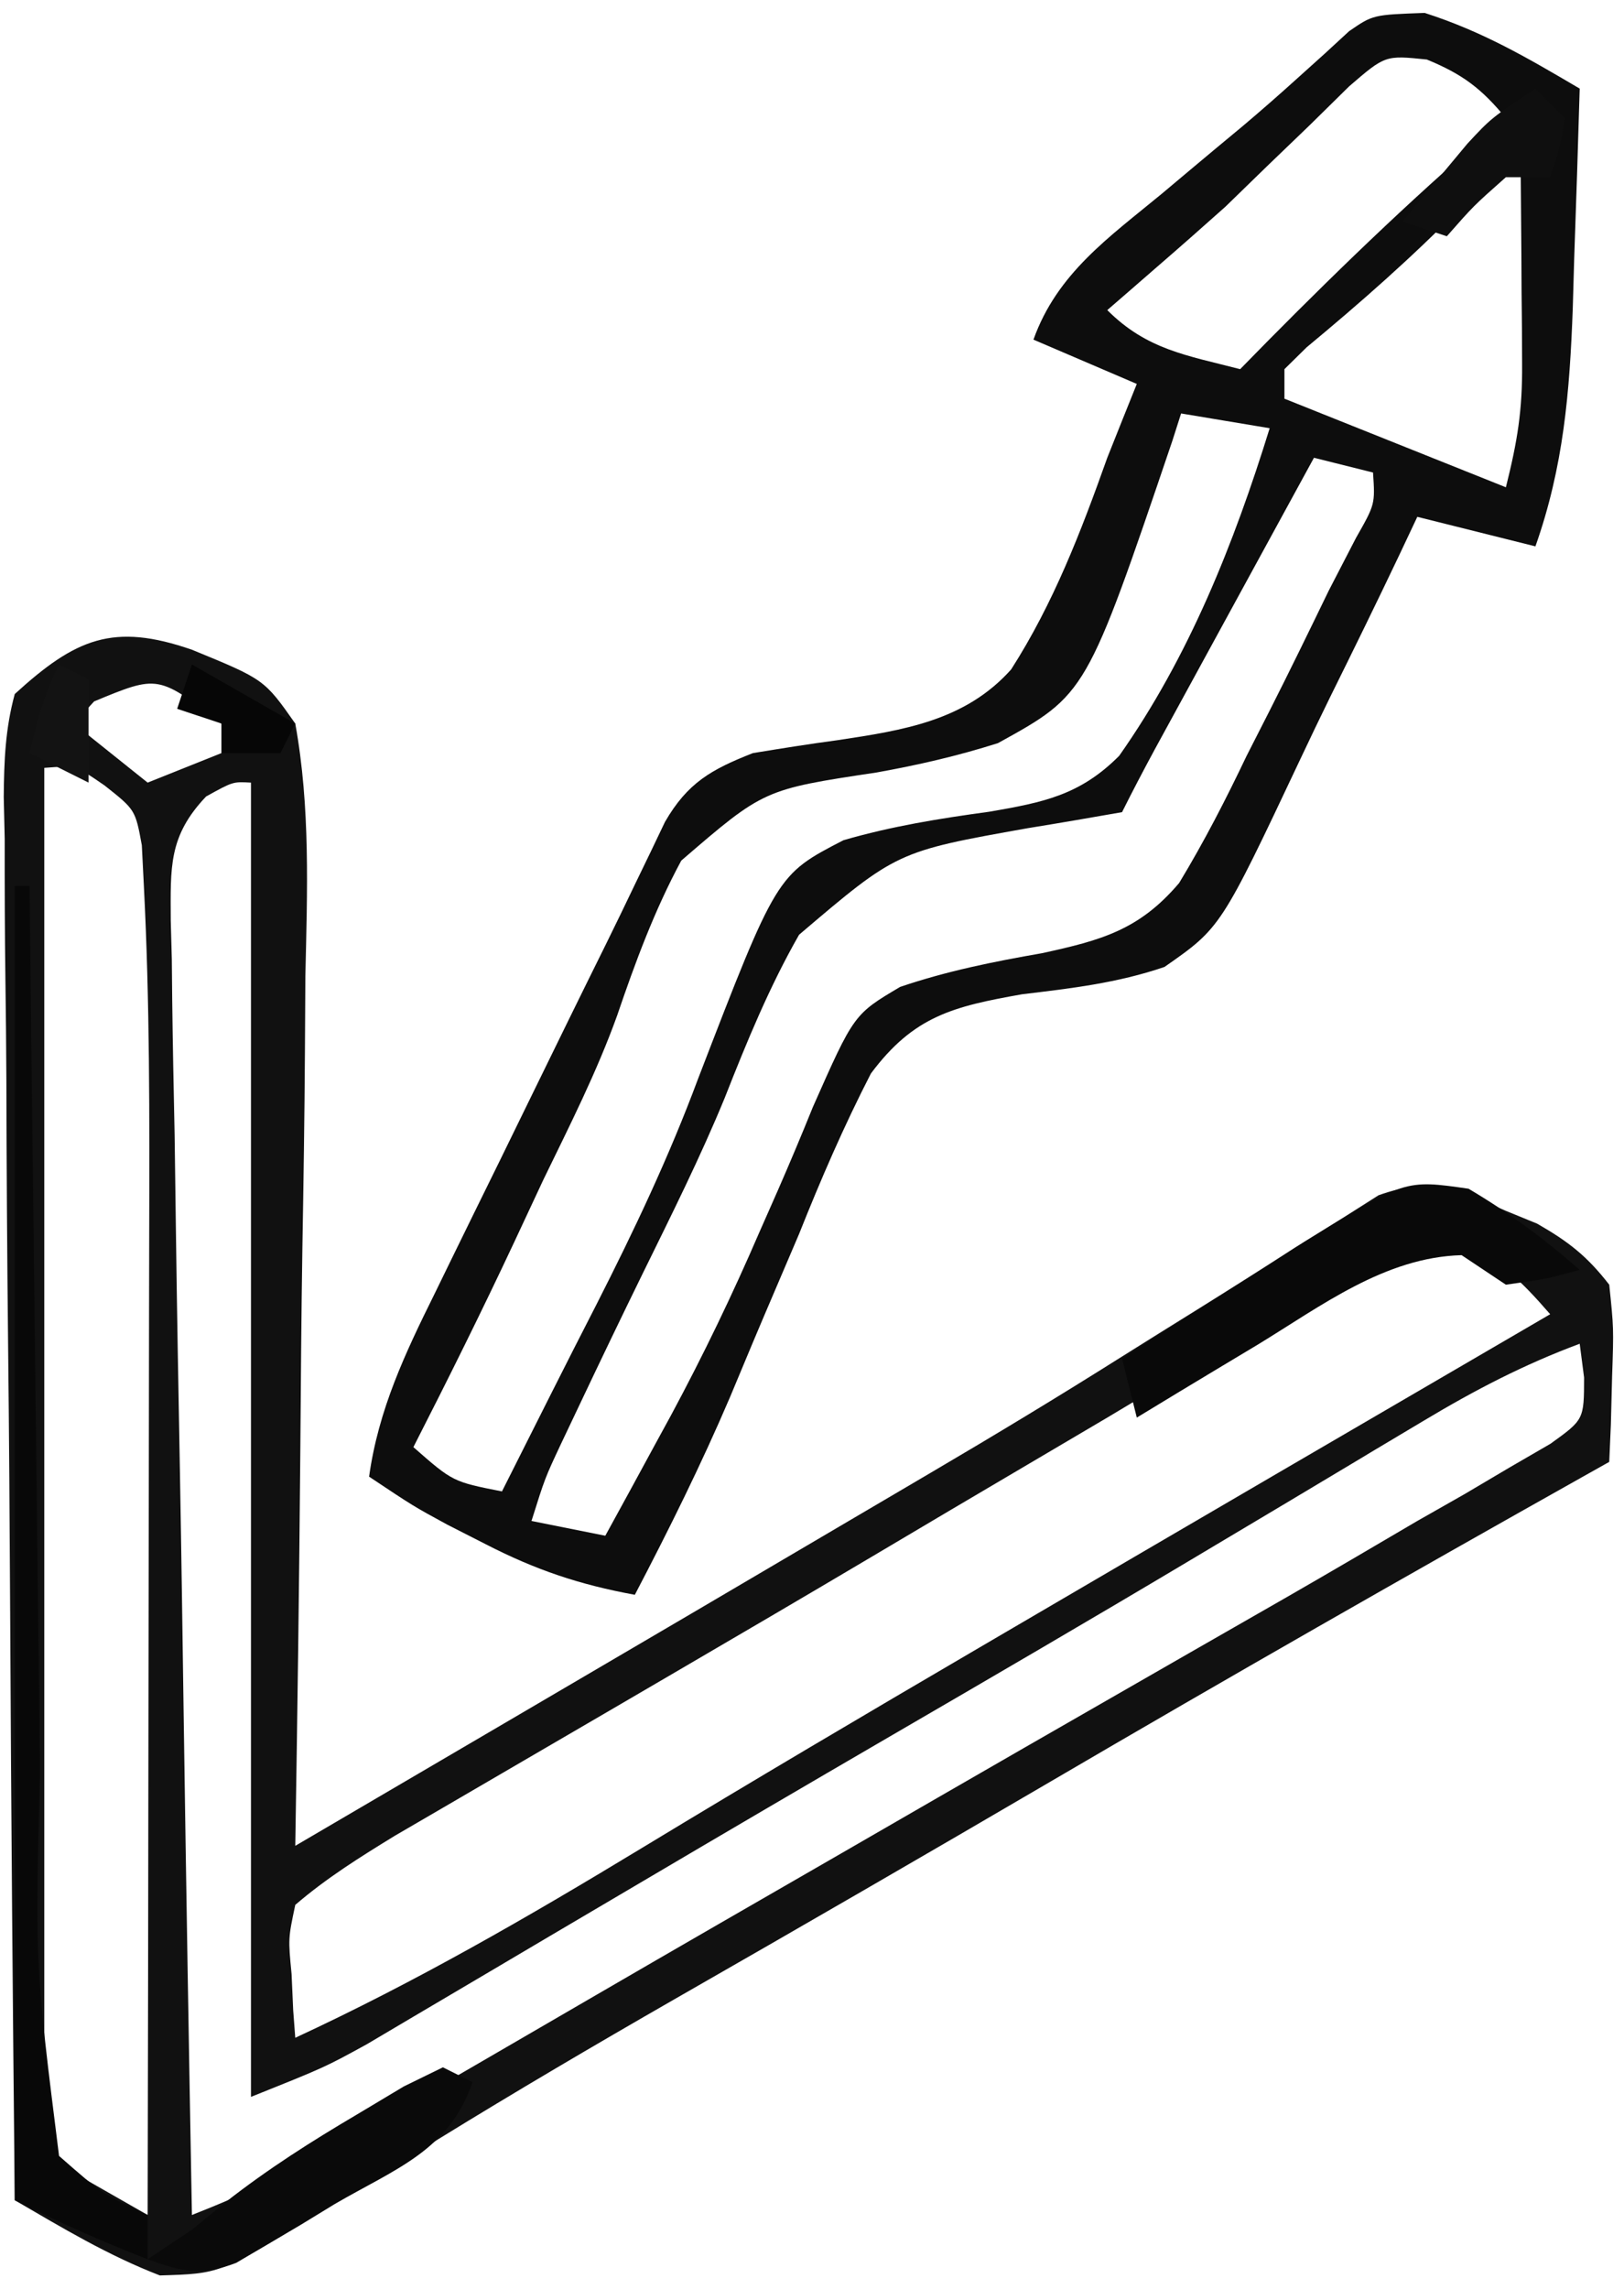
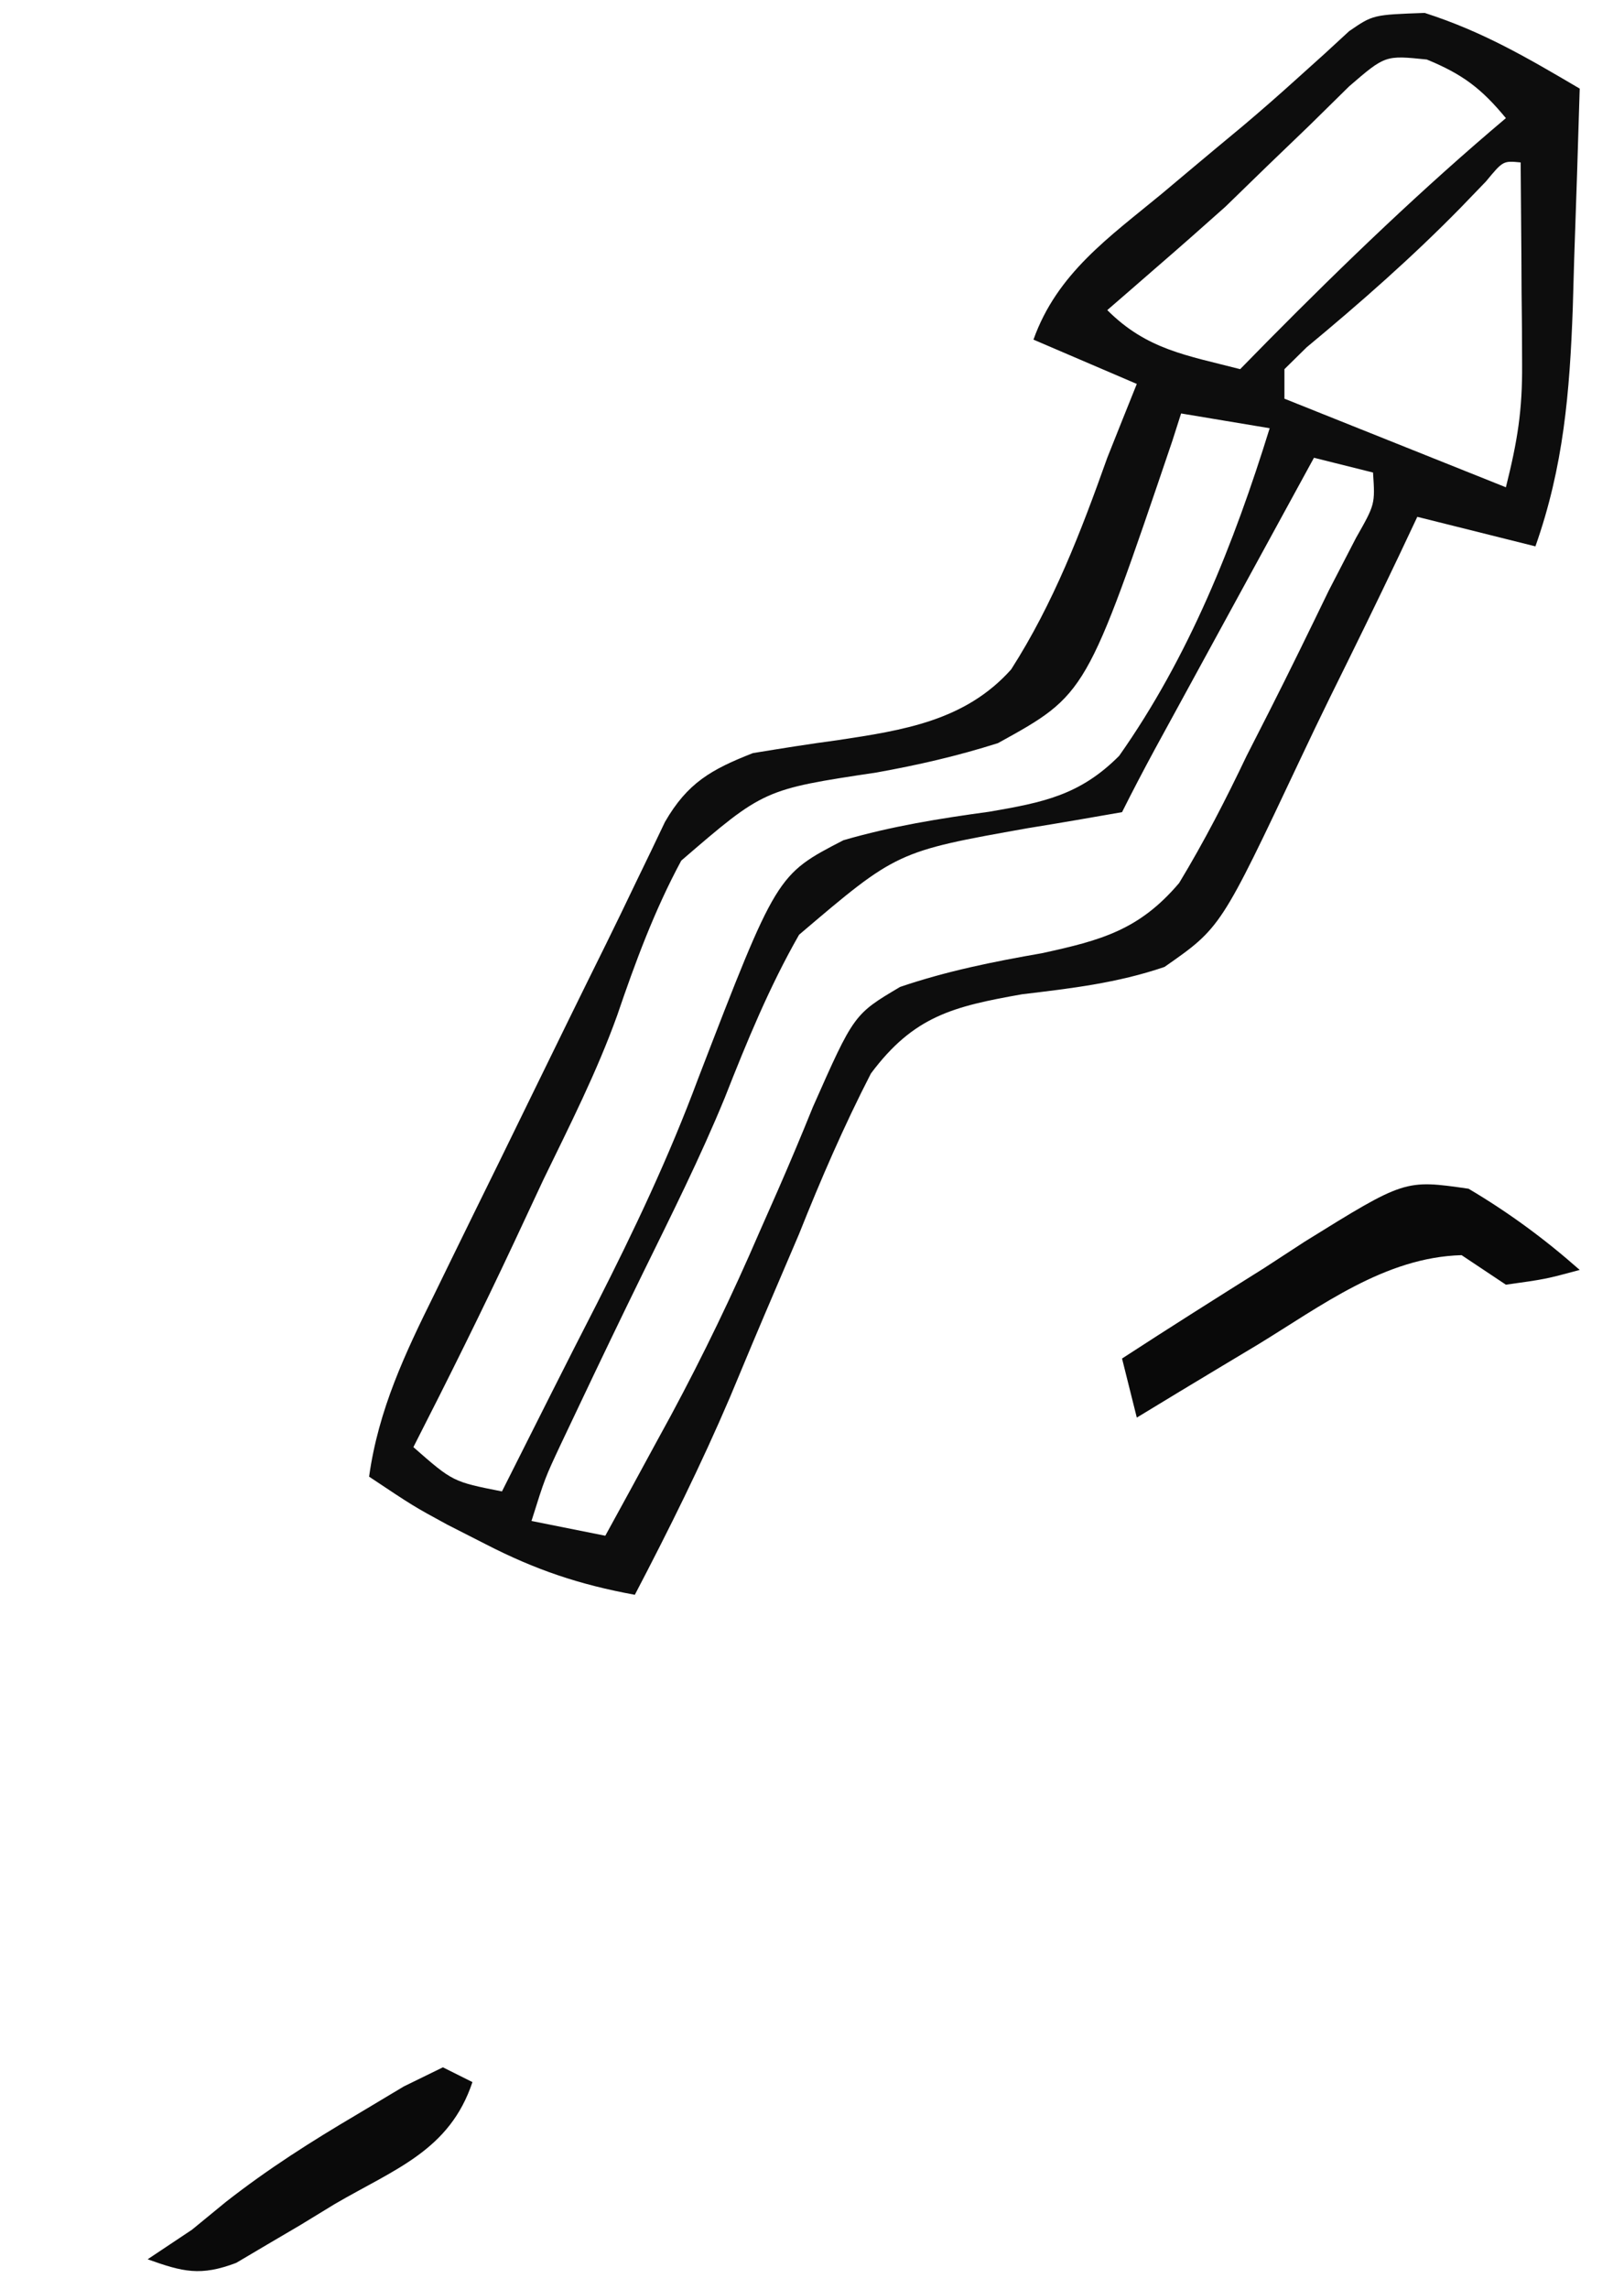
<svg xmlns="http://www.w3.org/2000/svg" width="110" height="155">
-   <path d="M0 0 C4.897 2.009 4.897 2.009 7 5 C8.03 10.695 7.813 16.345 7.684 22.113 C7.671 23.81 7.661 25.507 7.654 27.204 C7.627 31.661 7.558 36.117 7.481 40.574 C7.409 45.125 7.377 49.677 7.342 54.229 C7.267 63.153 7.147 72.076 7 81 C10.924 78.7 14.848 76.401 18.772 74.101 C20.102 73.321 21.431 72.542 22.761 71.763 C30.116 67.453 37.469 63.14 44.812 58.811 C46.545 57.79 48.279 56.771 50.013 55.752 C54.375 53.19 58.698 50.577 62.977 47.879 C64.692 46.8 66.411 45.729 68.132 44.661 C70.333 43.289 72.525 41.902 74.704 40.496 C75.699 39.88 76.694 39.264 77.719 38.629 C78.595 38.073 79.471 37.517 80.373 36.944 C83.9 35.677 85.633 36.536 89 38 C89.699 38.286 90.397 38.572 91.117 38.867 C93.239 40.084 94.489 41.053 96 43 C96.305 45.93 96.305 45.93 96.195 49.195 C96.167 50.281 96.139 51.366 96.11 52.485 C96.074 53.315 96.037 54.145 96 55 C95.429 55.32 94.858 55.641 94.27 55.971 C82.189 62.758 70.159 69.622 58.202 76.623 C49.697 81.601 41.167 86.533 32.615 91.429 C27.257 94.506 21.94 97.629 16.68 100.871 C15.68 101.482 14.679 102.093 13.649 102.722 C11.766 103.877 9.891 105.045 8.027 106.229 C1.894 109.974 1.894 109.974 -2.172 110.094 C-5.695 108.731 -8.733 106.899 -12 105 C-12.139 91.77 -12.246 78.54 -12.311 65.31 C-12.342 59.167 -12.385 53.024 -12.453 46.881 C-12.518 40.955 -12.554 35.029 -12.569 29.102 C-12.58 26.839 -12.602 24.576 -12.634 22.313 C-12.678 19.147 -12.684 15.983 -12.681 12.817 C-12.703 11.878 -12.724 10.939 -12.747 9.971 C-12.723 7.503 -12.646 5.382 -12 3 C-7.88 -0.761 -5.329 -1.849 0 0 Z M-6.625 3.5 C-7.079 3.995 -7.532 4.49 -8 5 C-5.525 6.98 -5.525 6.98 -3 9 C-1.35 8.34 0.3 7.68 2 7 C2 6.34 2 5.68 2 5 C-2.289 1.701 -2.289 1.701 -6.625 3.5 Z M-10 8 C-10 39.02 -10 70.04 -10 102 C-7.69 103.32 -5.38 104.64 -3 106 C-2.977 95.385 -2.959 84.771 -2.948 74.156 C-2.943 69.226 -2.936 64.297 -2.925 59.367 C-2.914 54.601 -2.908 49.835 -2.905 45.07 C-2.903 43.26 -2.9 41.45 -2.894 39.64 C-2.872 31.753 -2.851 23.858 -3.256 15.979 C-3.302 15.075 -3.347 14.17 -3.394 13.238 C-3.834 10.84 -3.834 10.84 -5.921 9.189 C-7.89 7.835 -7.89 7.835 -10 8 Z M78.691 42.07 C77.874 42.548 77.057 43.025 76.215 43.516 C75.34 44.047 74.464 44.578 73.562 45.125 C72.634 45.672 71.706 46.219 70.75 46.782 C67.826 48.509 64.913 50.254 62 52 C60.25 53.034 58.498 54.067 56.746 55.098 C53.183 57.194 49.625 59.299 46.07 61.41 C41.492 64.124 36.901 66.814 32.305 69.496 C30.977 70.271 29.65 71.046 28.322 71.822 C26.361 72.966 24.4 74.11 22.437 75.252 C20.611 76.314 18.786 77.379 16.961 78.445 C15.907 79.059 14.853 79.673 13.767 80.305 C11.379 81.768 9.124 83.175 7 85 C6.518 87.279 6.518 87.279 6.75 89.688 C6.786 90.496 6.822 91.304 6.859 92.137 C6.906 92.752 6.952 93.366 7 94 C15.15 90.223 22.793 85.807 30.465 81.155 C38.02 76.575 45.625 72.086 53.25 67.625 C53.861 67.267 54.472 66.91 55.101 66.541 C67.392 59.346 79.694 52.169 92 45 C89.948 42.644 88.492 41.175 85.519 40.121 C82.513 39.977 81.261 40.539 78.691 42.07 Z M0.96 9.939 C-1.599 12.63 -1.447 14.731 -1.434 18.339 C-1.41 19.207 -1.387 20.075 -1.362 20.969 C-1.353 21.887 -1.344 22.804 -1.335 23.749 C-1.299 26.785 -1.236 29.82 -1.172 32.855 C-1.142 34.959 -1.114 37.062 -1.087 39.165 C-1.013 44.704 -0.915 50.242 -0.811 55.781 C-0.71 61.431 -0.631 67.082 -0.551 72.732 C-0.39 83.822 -0.203 94.911 0 106 C3.616 104.587 6.904 103.006 10.262 101.051 C11.796 100.161 11.796 100.161 13.361 99.254 C14.459 98.613 15.557 97.973 16.688 97.312 C17.849 96.638 19.012 95.963 20.174 95.289 C22.587 93.889 25 92.487 27.412 91.084 C32.933 87.875 38.467 84.689 44 81.5 C46.147 80.26 48.294 79.021 50.441 77.781 C54.378 75.51 58.316 73.243 62.259 70.983 C64.017 69.975 65.775 68.965 67.533 67.955 C69.725 66.696 71.917 65.44 74.111 64.186 C77.086 62.476 80.044 60.74 83 59 C84.055 58.401 85.109 57.801 86.196 57.184 C87.71 56.288 87.71 56.288 89.254 55.375 C90.166 54.846 91.078 54.318 92.018 53.773 C94.291 52.138 94.291 52.138 94.297 49.289 C94.199 48.534 94.101 47.778 94 47 C90.229 48.401 86.897 50.137 83.449 52.203 C82.371 52.846 81.293 53.489 80.182 54.152 C79.329 54.664 79.329 54.664 78.459 55.187 C75.416 57.013 72.365 58.828 69.316 60.645 C68.697 61.014 68.077 61.384 67.439 61.765 C60.735 65.761 53.993 69.689 47.246 73.611 C41.563 76.917 35.891 80.24 30.23 83.582 C28.242 84.754 26.254 85.926 24.265 87.098 C22.975 87.859 21.686 88.622 20.397 89.385 C18.596 90.453 16.792 91.516 14.988 92.578 C13.952 93.191 12.916 93.803 11.849 94.435 C9 96 9 96 4 98 C4 68.63 4 39.26 4 9 C2.777 8.93 2.777 8.93 0.96 9.939 Z " fill="#111111" transform="translate(13,44)" />
  <path d="M0 0 C3.943 1.268 6.937 3.029 10.5 5.125 C10.389 8.98 10.259 12.834 10.125 16.688 C10.094 17.774 10.063 18.86 10.031 19.979 C9.823 25.694 9.408 30.72 7.5 36.125 C4.86 35.465 2.22 34.805 -0.5 34.125 C-0.907 34.988 -1.315 35.851 -1.734 36.74 C-3.264 39.958 -4.833 43.157 -6.414 46.35 C-7.091 47.731 -7.757 49.117 -8.412 50.509 C-13.81 61.946 -13.81 61.946 -17.625 64.607 C-20.818 65.698 -23.934 66.057 -27.274 66.458 C-31.928 67.283 -34.61 67.931 -37.511 71.825 C-39.337 75.376 -40.899 78.982 -42.375 82.688 C-42.905 83.94 -43.439 85.19 -43.977 86.439 C-45.016 88.861 -46.036 91.288 -47.046 93.723 C-49 98.295 -51.197 102.721 -53.5 107.125 C-57.257 106.435 -60.22 105.442 -63.625 103.688 C-64.473 103.256 -65.321 102.824 -66.195 102.379 C-68.5 101.125 -68.5 101.125 -71.5 99.125 C-70.865 94.574 -69.061 90.773 -67.043 86.699 C-66.699 85.993 -66.354 85.286 -66 84.559 C-64.901 82.307 -63.794 80.06 -62.688 77.812 C-61.955 76.313 -61.222 74.814 -60.49 73.314 C-58.821 69.899 -57.152 66.485 -55.463 63.079 C-54.783 61.699 -54.113 60.315 -53.45 58.926 C-53.103 58.21 -52.757 57.494 -52.4 56.756 C-52.09 56.107 -51.78 55.457 -51.46 54.788 C-49.929 52.136 -48.32 51.231 -45.5 50.125 C-43.595 49.814 -41.689 49.506 -39.776 49.252 C-35.325 48.581 -31.122 47.941 -28.011 44.459 C-25.145 39.985 -23.273 35.112 -21.5 30.125 C-20.836 28.457 -20.171 26.79 -19.5 25.125 C-21.81 24.135 -24.12 23.145 -26.5 22.125 C-24.898 17.632 -21.371 15.19 -17.812 12.25 C-17.212 11.746 -16.612 11.242 -15.994 10.723 C-14.781 9.704 -13.565 8.69 -12.344 7.68 C-11.078 6.613 -9.833 5.521 -8.605 4.41 C-7.997 3.862 -7.388 3.314 -6.762 2.75 C-6.219 2.25 -5.676 1.75 -5.116 1.234 C-3.5 0.125 -3.5 0.125 0 0 Z M-5.113 4.969 C-6.004 5.845 -6.895 6.722 -7.812 7.625 C-8.773 8.55 -9.734 9.475 -10.695 10.398 C-11.621 11.298 -12.546 12.198 -13.5 13.125 C-15.052 14.512 -16.613 15.889 -18.188 17.25 C-18.831 17.809 -19.474 18.369 -20.137 18.945 C-20.812 19.529 -20.812 19.529 -21.5 20.125 C-18.814 22.811 -16.124 23.185 -12.5 24.125 C-11.871 23.484 -11.242 22.844 -10.594 22.184 C-5.404 16.939 -0.141 11.883 5.5 7.125 C3.84 5.115 2.574 4.156 0.145 3.156 C-2.673 2.865 -2.673 2.865 -5.113 4.969 Z M4.152 11.41 C3.586 11.997 3.021 12.583 2.438 13.188 C-0.87 16.564 -4.359 19.629 -7.996 22.645 C-8.492 23.133 -8.989 23.622 -9.5 24.125 C-9.5 24.785 -9.5 25.445 -9.5 26.125 C-4.55 28.105 0.4 30.085 5.5 32.125 C6.287 28.978 6.62 26.931 6.598 23.797 C6.593 22.598 6.593 22.598 6.588 21.375 C6.58 20.55 6.571 19.725 6.562 18.875 C6.558 18.035 6.553 17.194 6.549 16.328 C6.537 14.26 6.519 12.193 6.5 10.125 C5.31 10.01 5.31 10.01 4.152 11.41 Z M-16.5 27.125 C-16.789 28.032 -16.789 28.032 -17.085 28.958 C-22.912 46.148 -22.912 46.148 -28.906 49.451 C-31.639 50.319 -34.303 50.931 -37.125 51.438 C-44.762 52.587 -44.762 52.587 -50.355 57.406 C-52.166 60.762 -53.469 64.285 -54.696 67.89 C-56.075 71.724 -57.909 75.338 -59.688 79 C-60.35 80.412 -61.01 81.825 -61.668 83.238 C-63.859 87.911 -66.152 92.53 -68.5 97.125 C-65.828 99.468 -65.828 99.468 -62.5 100.125 C-61.364 97.874 -60.23 95.621 -59.1 93.367 C-58.106 91.394 -57.105 89.424 -56.096 87.459 C-53.539 82.432 -51.178 77.453 -49.211 72.164 C-43.889 58.358 -43.889 58.358 -39.371 56.026 C-36.103 55.075 -32.857 54.554 -29.489 54.095 C-25.849 53.467 -23.353 52.982 -20.695 50.311 C-15.966 43.603 -12.917 35.928 -10.5 28.125 C-12.48 27.795 -14.46 27.465 -16.5 27.125 Z M-7.5 30.125 C-9.48 33.75 -11.459 37.375 -13.438 41 C-14.001 42.033 -14.565 43.065 -15.146 44.129 C-15.954 45.608 -15.954 45.608 -16.777 47.117 C-17.275 48.028 -17.772 48.94 -18.285 49.878 C-19.044 51.283 -19.786 52.697 -20.5 54.125 C-22.627 54.498 -24.755 54.867 -26.887 55.21 C-35.752 56.79 -35.752 56.79 -42.375 62.426 C-44.392 65.956 -45.919 69.682 -47.406 73.461 C-49.076 77.528 -51.042 81.443 -52.977 85.389 C-54.443 88.383 -55.886 91.386 -57.312 94.398 C-57.711 95.238 -58.109 96.078 -58.52 96.943 C-59.59 99.227 -59.59 99.227 -60.5 102.125 C-58.85 102.455 -57.2 102.785 -55.5 103.125 C-54.368 101.066 -53.244 99.003 -52.125 96.938 C-51.768 96.285 -51.412 95.632 -51.045 94.96 C-48.861 90.895 -46.886 86.796 -45.059 82.559 C-44.643 81.617 -44.228 80.676 -43.8 79.706 C-42.988 77.848 -42.201 75.978 -41.442 74.097 C-38.659 67.811 -38.659 67.811 -35.531 65.959 C-32.367 64.883 -29.21 64.249 -25.922 63.676 C-21.924 62.805 -19.337 62.112 -16.633 58.923 C-14.934 56.115 -13.474 53.276 -12.062 50.312 C-11.56 49.327 -11.058 48.342 -10.541 47.326 C-9.162 44.607 -7.829 41.869 -6.5 39.125 C-5.886 37.933 -5.271 36.741 -4.652 35.551 C-3.357 33.272 -3.357 33.272 -3.5 31.125 C-4.82 30.795 -6.14 30.465 -7.5 30.125 Z " fill="#0D0D0D" transform="translate(96.5,0.875)" />
-   <path d="M0 0 C0.33 0 0.66 0 1 0 C1.01 0.915 1.021 1.83 1.031 2.773 C1.13 11.438 1.232 20.102 1.339 28.766 C1.394 33.22 1.448 37.673 1.497 42.127 C1.545 46.432 1.598 50.737 1.653 55.043 C1.673 56.678 1.692 58.312 1.709 59.947 C1.377 73.095 1.377 73.095 3 86 C5.902 88.548 5.902 88.548 9 90 C9 90.99 9 91.98 9 93 C5.897 91.793 2.988 90.494 0 89 C0 59.63 0 30.26 0 0 Z " fill="#080808" transform="translate(1,60)" />
  <path d="M0 0 C2.739 1.623 5.144 3.394 7.531 5.5 C5.219 6.125 5.219 6.125 2.531 6.5 C1.541 5.84 0.551 5.18 -0.469 4.5 C-5.664 4.642 -9.976 7.939 -14.281 10.562 C-15.07 11.035 -15.858 11.507 -16.67 11.994 C-18.607 13.156 -20.54 14.325 -22.469 15.5 C-22.799 14.18 -23.129 12.86 -23.469 11.5 C-20.281 9.425 -17.066 7.396 -13.844 5.375 C-12.94 4.786 -12.036 4.197 -11.105 3.59 C-4.317 -0.622 -4.317 -0.622 0 0 Z " fill="#090909" transform="translate(99.469,80.5)" />
  <path d="M0 0 C0.66 0.33 1.32 0.66 2 1 C0.458 5.626 -3.232 6.876 -7.312 9.25 C-8.085 9.722 -8.858 10.194 -9.654 10.68 C-10.404 11.121 -11.153 11.561 -11.926 12.016 C-12.611 12.421 -13.296 12.826 -14.001 13.243 C-16.417 14.158 -17.606 13.856 -20 13 C-19.01 12.34 -18.02 11.68 -17 11 C-16.241 10.377 -15.481 9.755 -14.699 9.113 C-11.848 6.881 -8.931 5.027 -5.812 3.188 C-4.767 2.562 -3.722 1.937 -2.645 1.293 C-1.335 0.653 -1.335 0.653 0 0 Z " fill="#0A0A0A" transform="translate(30,140)" />
-   <path d="M0 0 C0.66 0.66 1.32 1.32 2 2 C1.625 4.125 1.625 4.125 1 6 C0.01 6 -0.98 6 -2 6 C-4.188 7.938 -4.188 7.938 -6 10 C-6.99 9.67 -7.98 9.34 -9 9 C-8.067 7.871 -7.129 6.747 -6.188 5.625 C-5.665 4.999 -5.143 4.372 -4.605 3.727 C-3 2 -3 2 0 0 Z " fill="#0F0F0F" transform="translate(104,6)" />
-   <path d="M0 0 C3.465 1.98 3.465 1.98 7 4 C6.67 4.66 6.34 5.32 6 6 C4.68 6 3.36 6 2 6 C2 5.34 2 4.68 2 4 C1.01 3.67 0.02 3.34 -1 3 C-0.67 2.01 -0.34 1.02 0 0 Z " fill="#060606" transform="translate(13,45)" />
-   <path d="M0 0 C0.66 0.33 1.32 0.66 2 1 C2 3.31 2 5.62 2 8 C0.68 7.34 -0.64 6.68 -2 6 C-1.494 3.831 -1 2 0 0 Z " fill="#131313" transform="translate(4,45)" />
</svg>